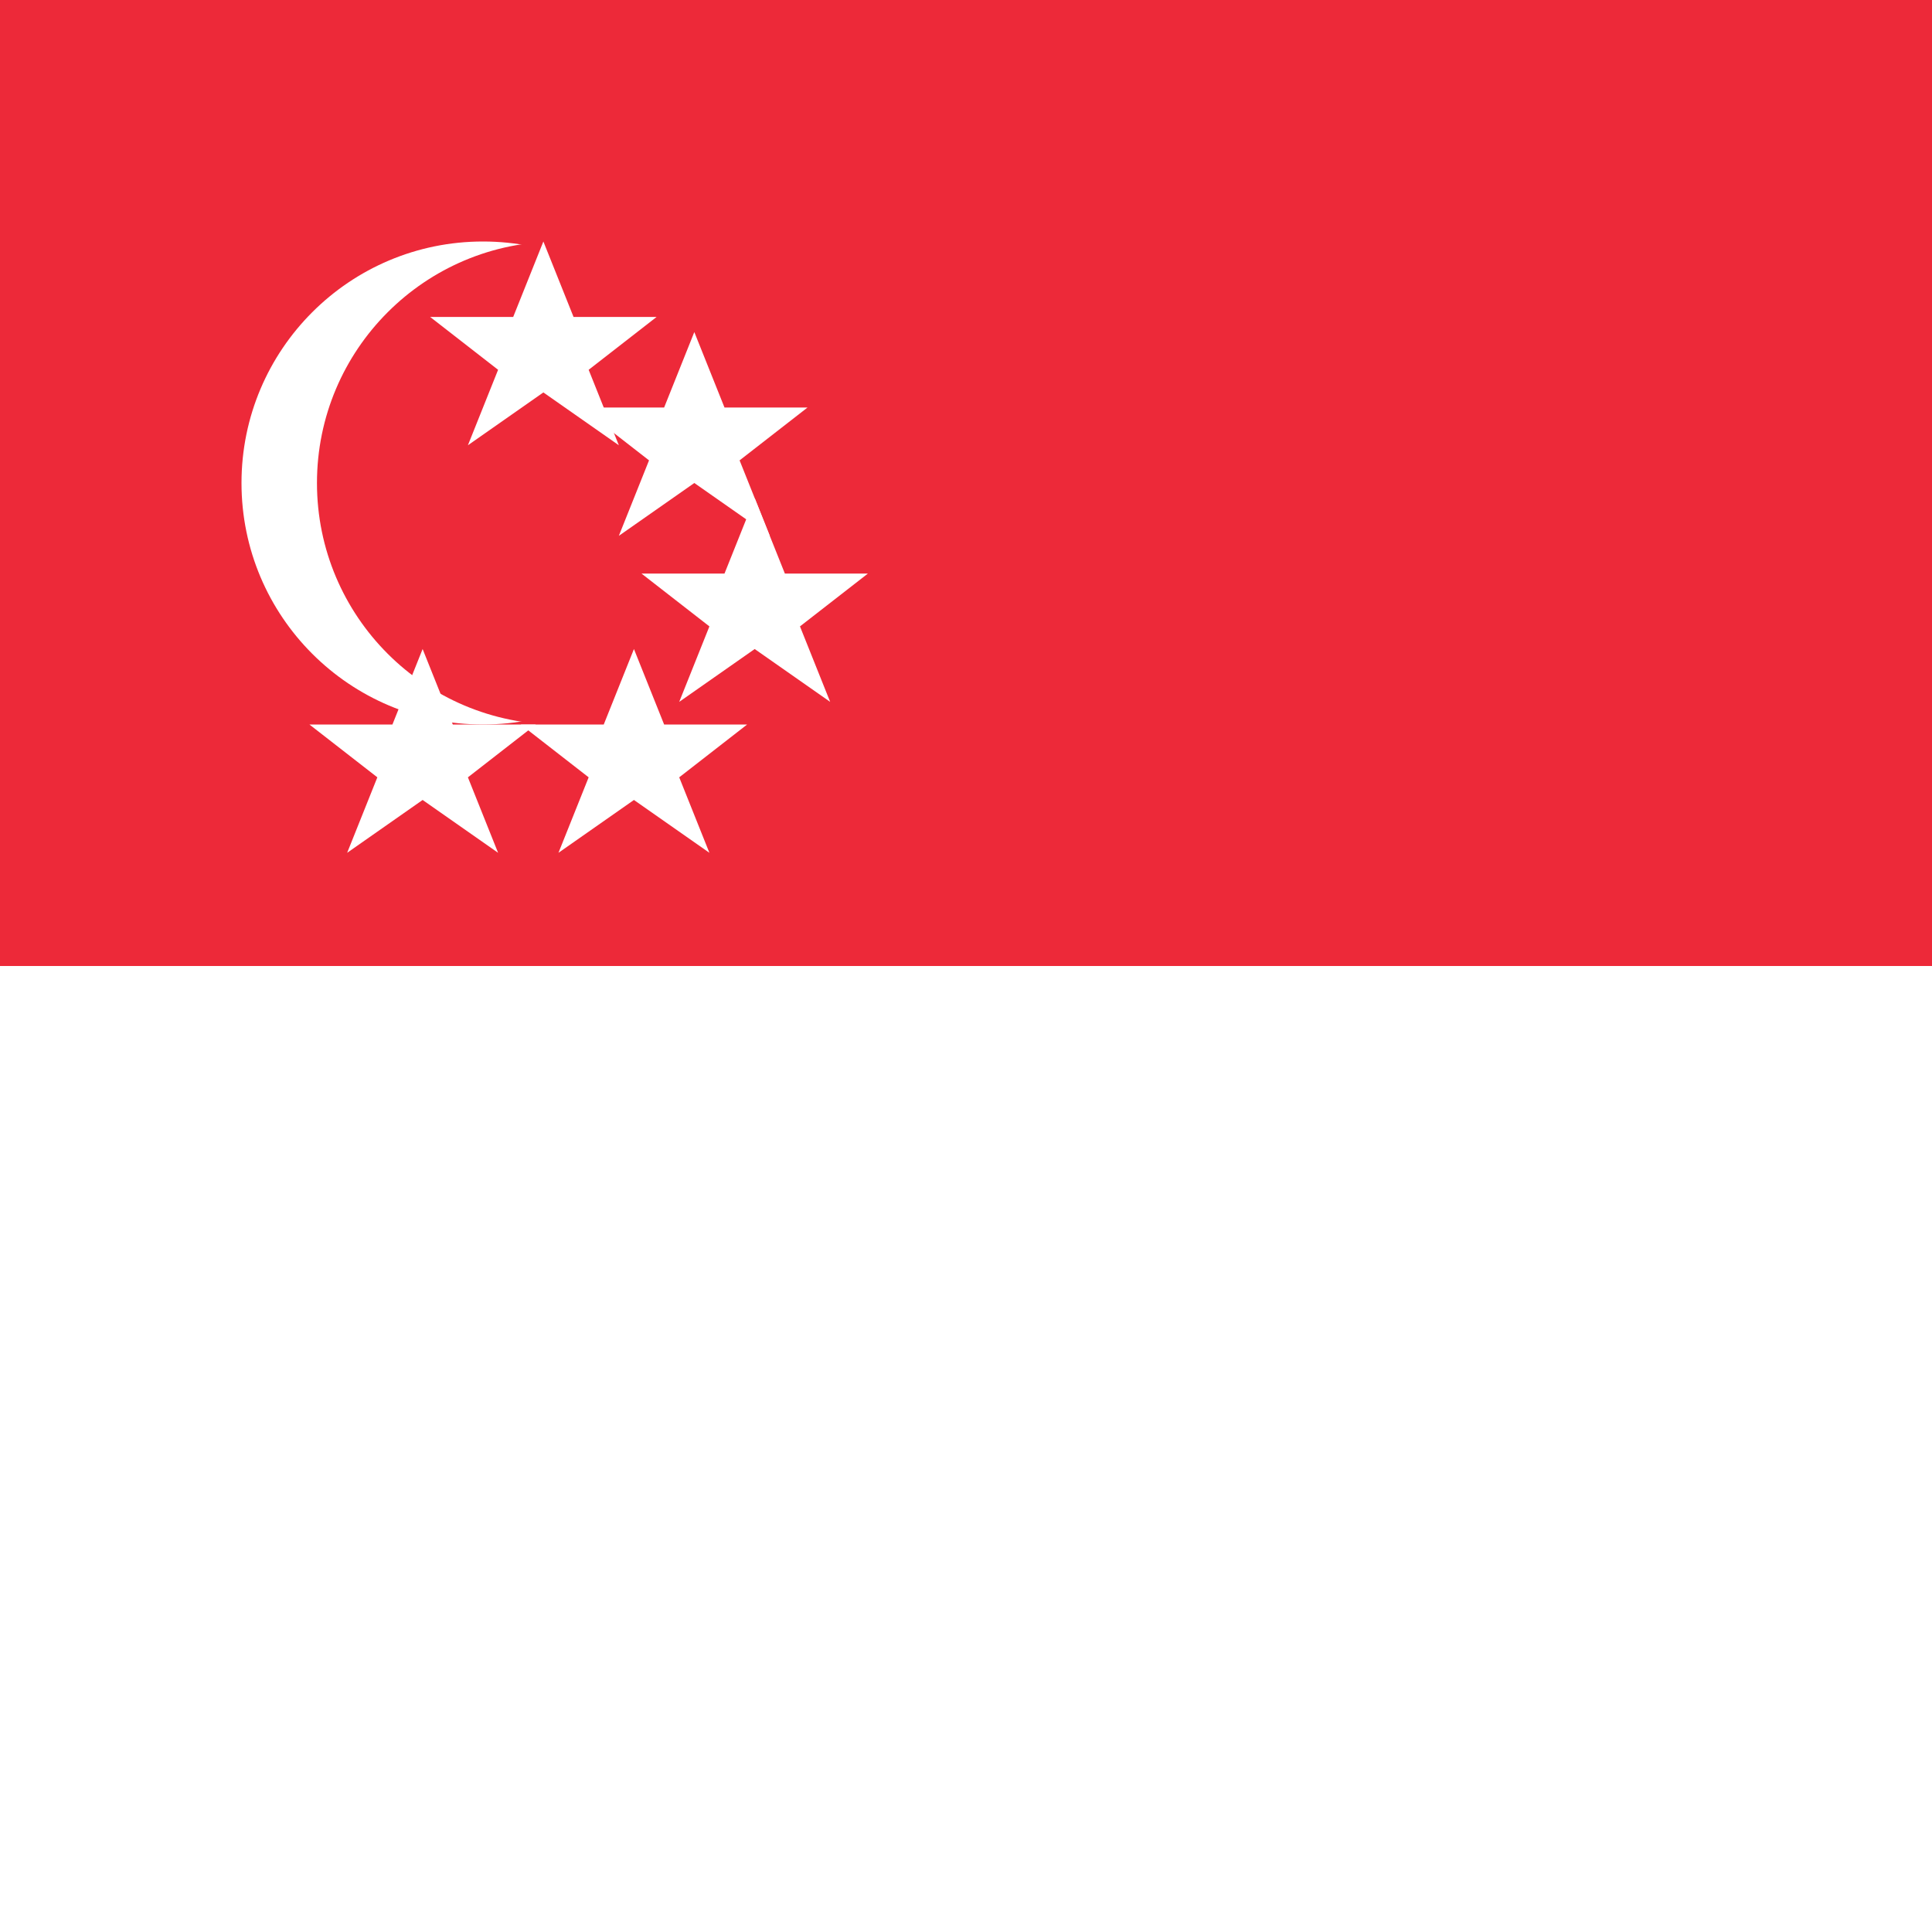
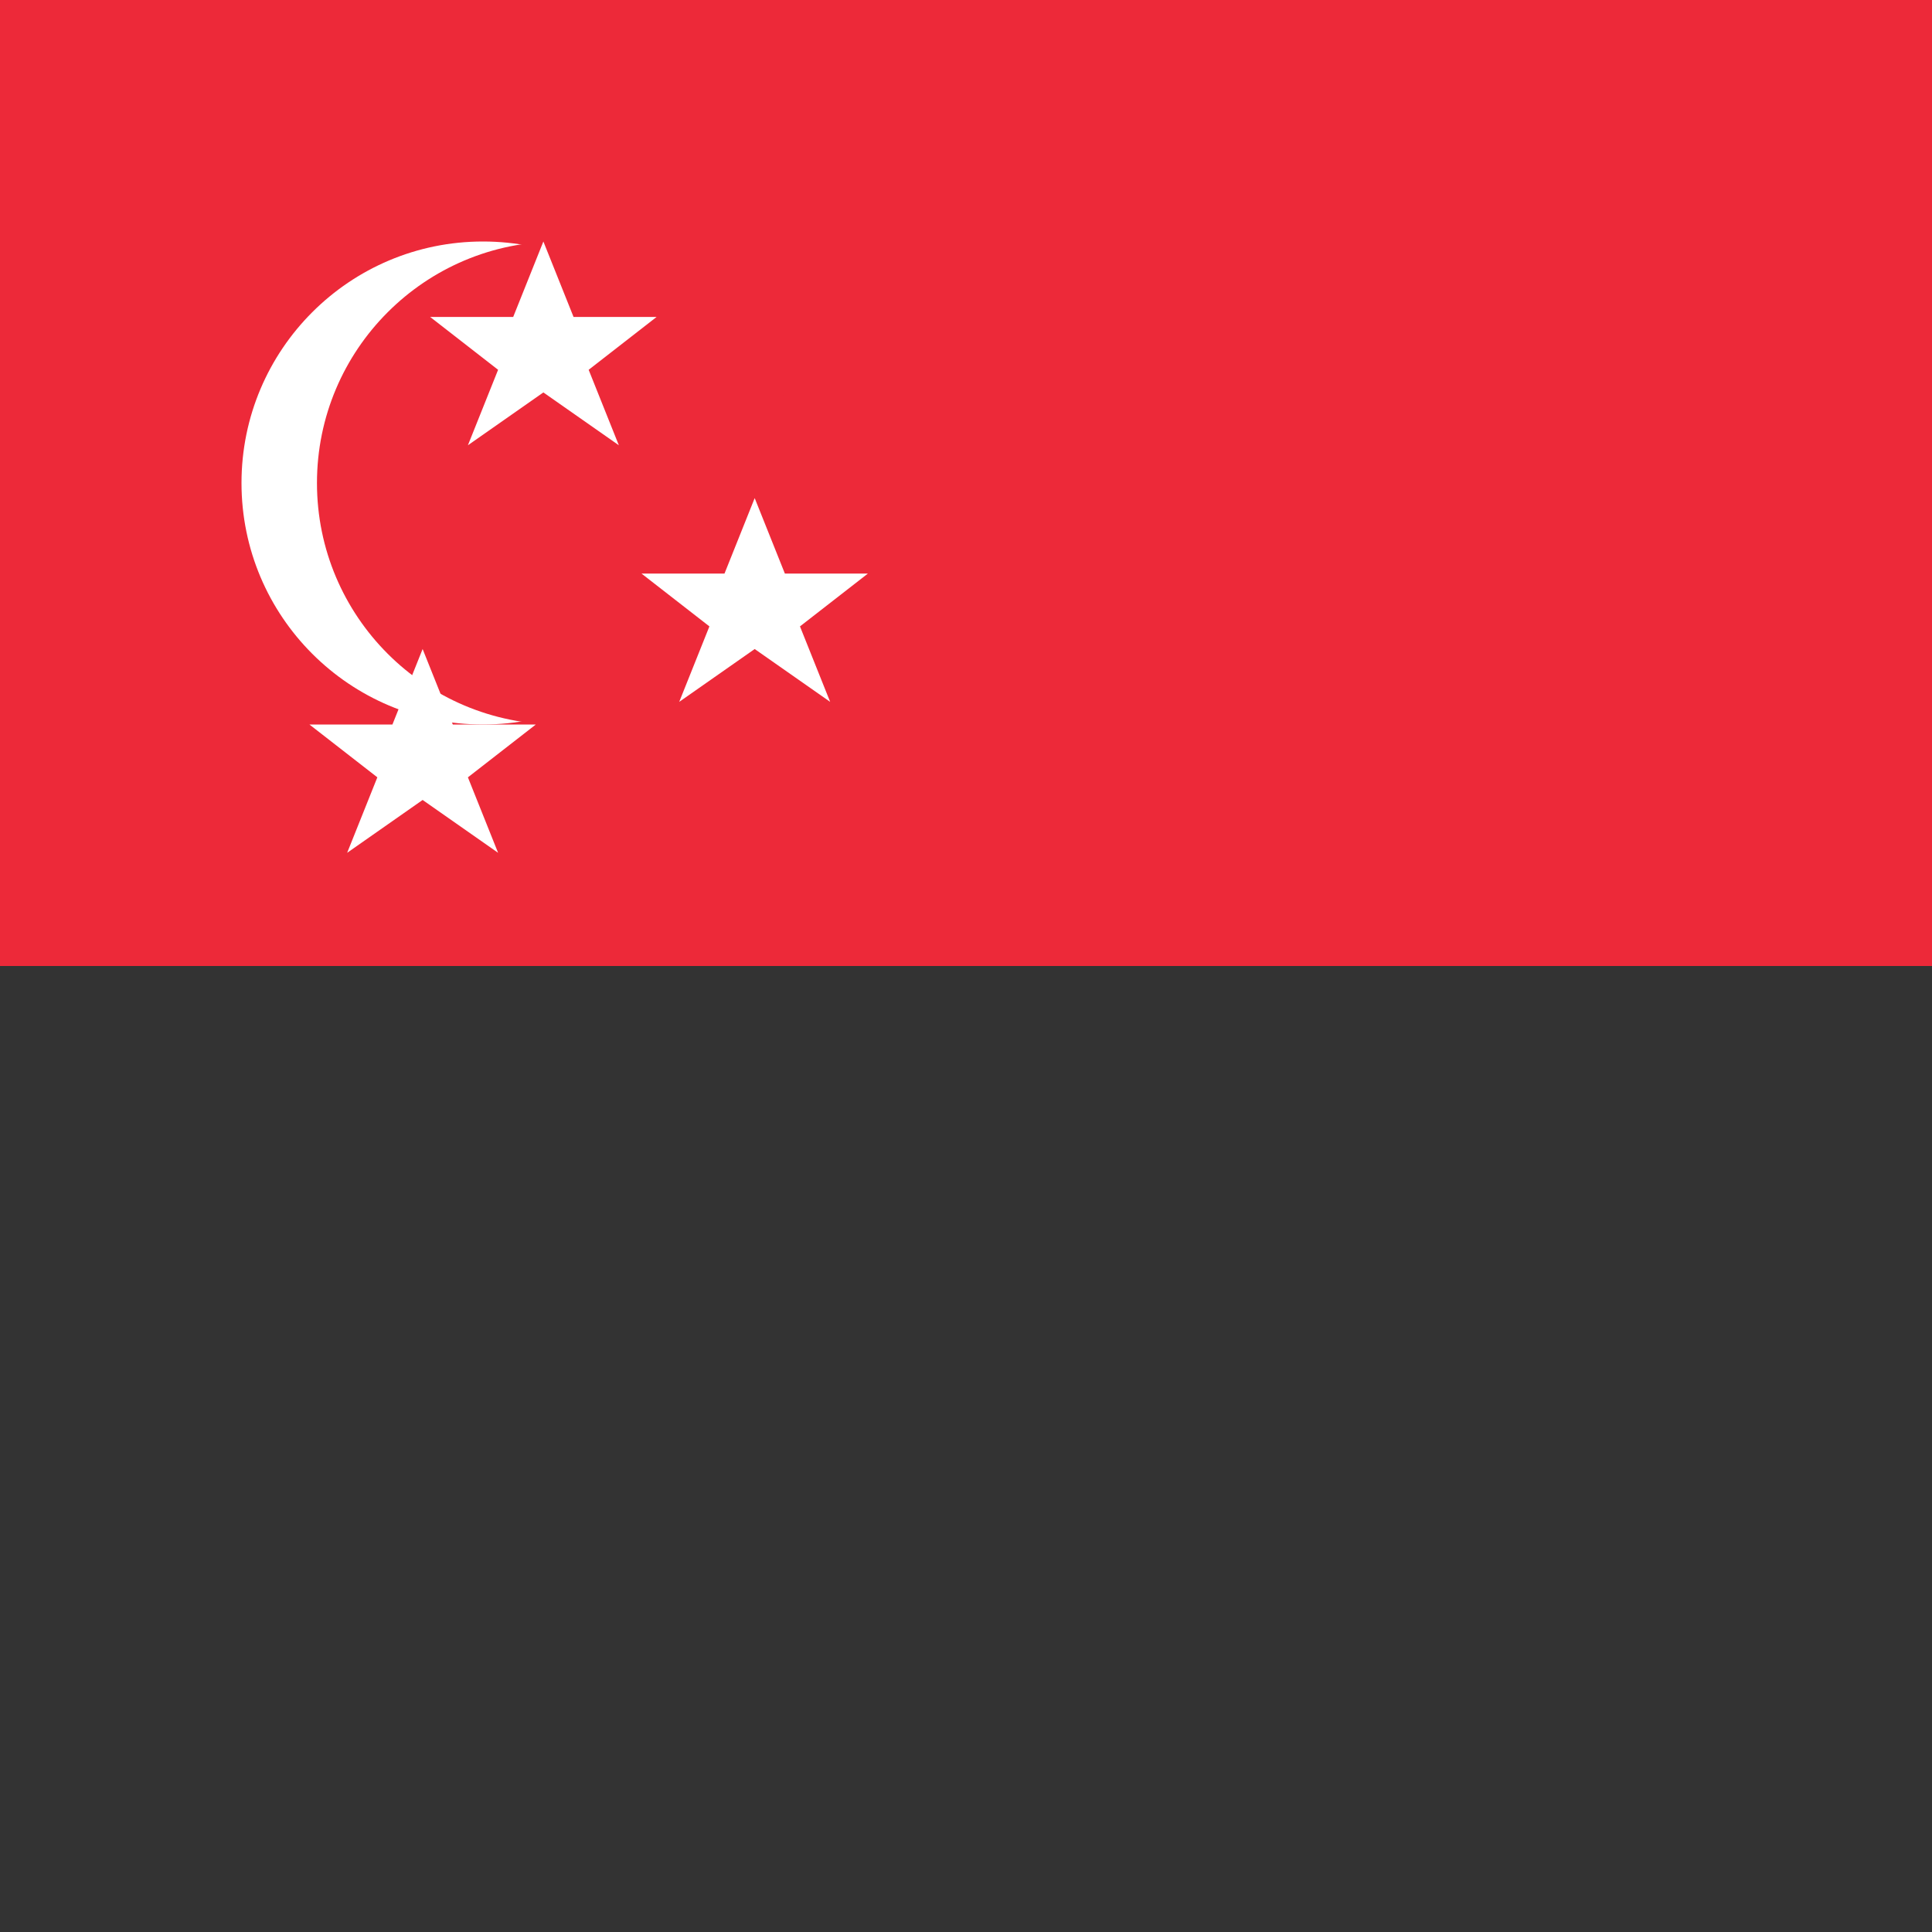
<svg xmlns="http://www.w3.org/2000/svg" viewBox="0 0 512 512">
  <rect x="0" y="0" width="512" height="512" fill="#333333" stroke="none" />
  <rect fill="#ed2939" width="512" height="256" />
-   <rect fill="#fff" y="256" width="512" height="256" />
  <circle fill="#fff" cx="128" cy="128" r="64" />
  <circle fill="#ed2939" cx="148" cy="128" r="64" />
  <g fill="#fff">
    <polygon points="144,64 152,84 174,84 156,98 164,118 144,104 124,118 132,98 114,84 136,84" />
-     <polygon points="184,88 192,108 214,108 196,122 204,142 184,128 164,142 172,122 154,108 176,108" />
    <polygon points="200,132 208,152 230,152 212,166 220,186 200,172 180,186 188,166 170,152 192,152" />
-     <polygon points="168,172 176,192 198,192 180,206 188,226 168,212 148,226 156,206 138,192 160,192" />
    <polygon points="112,172 120,192 142,192 124,206 132,226 112,212 92,226 100,206 82,192 104,192" />
  </g>
</svg>